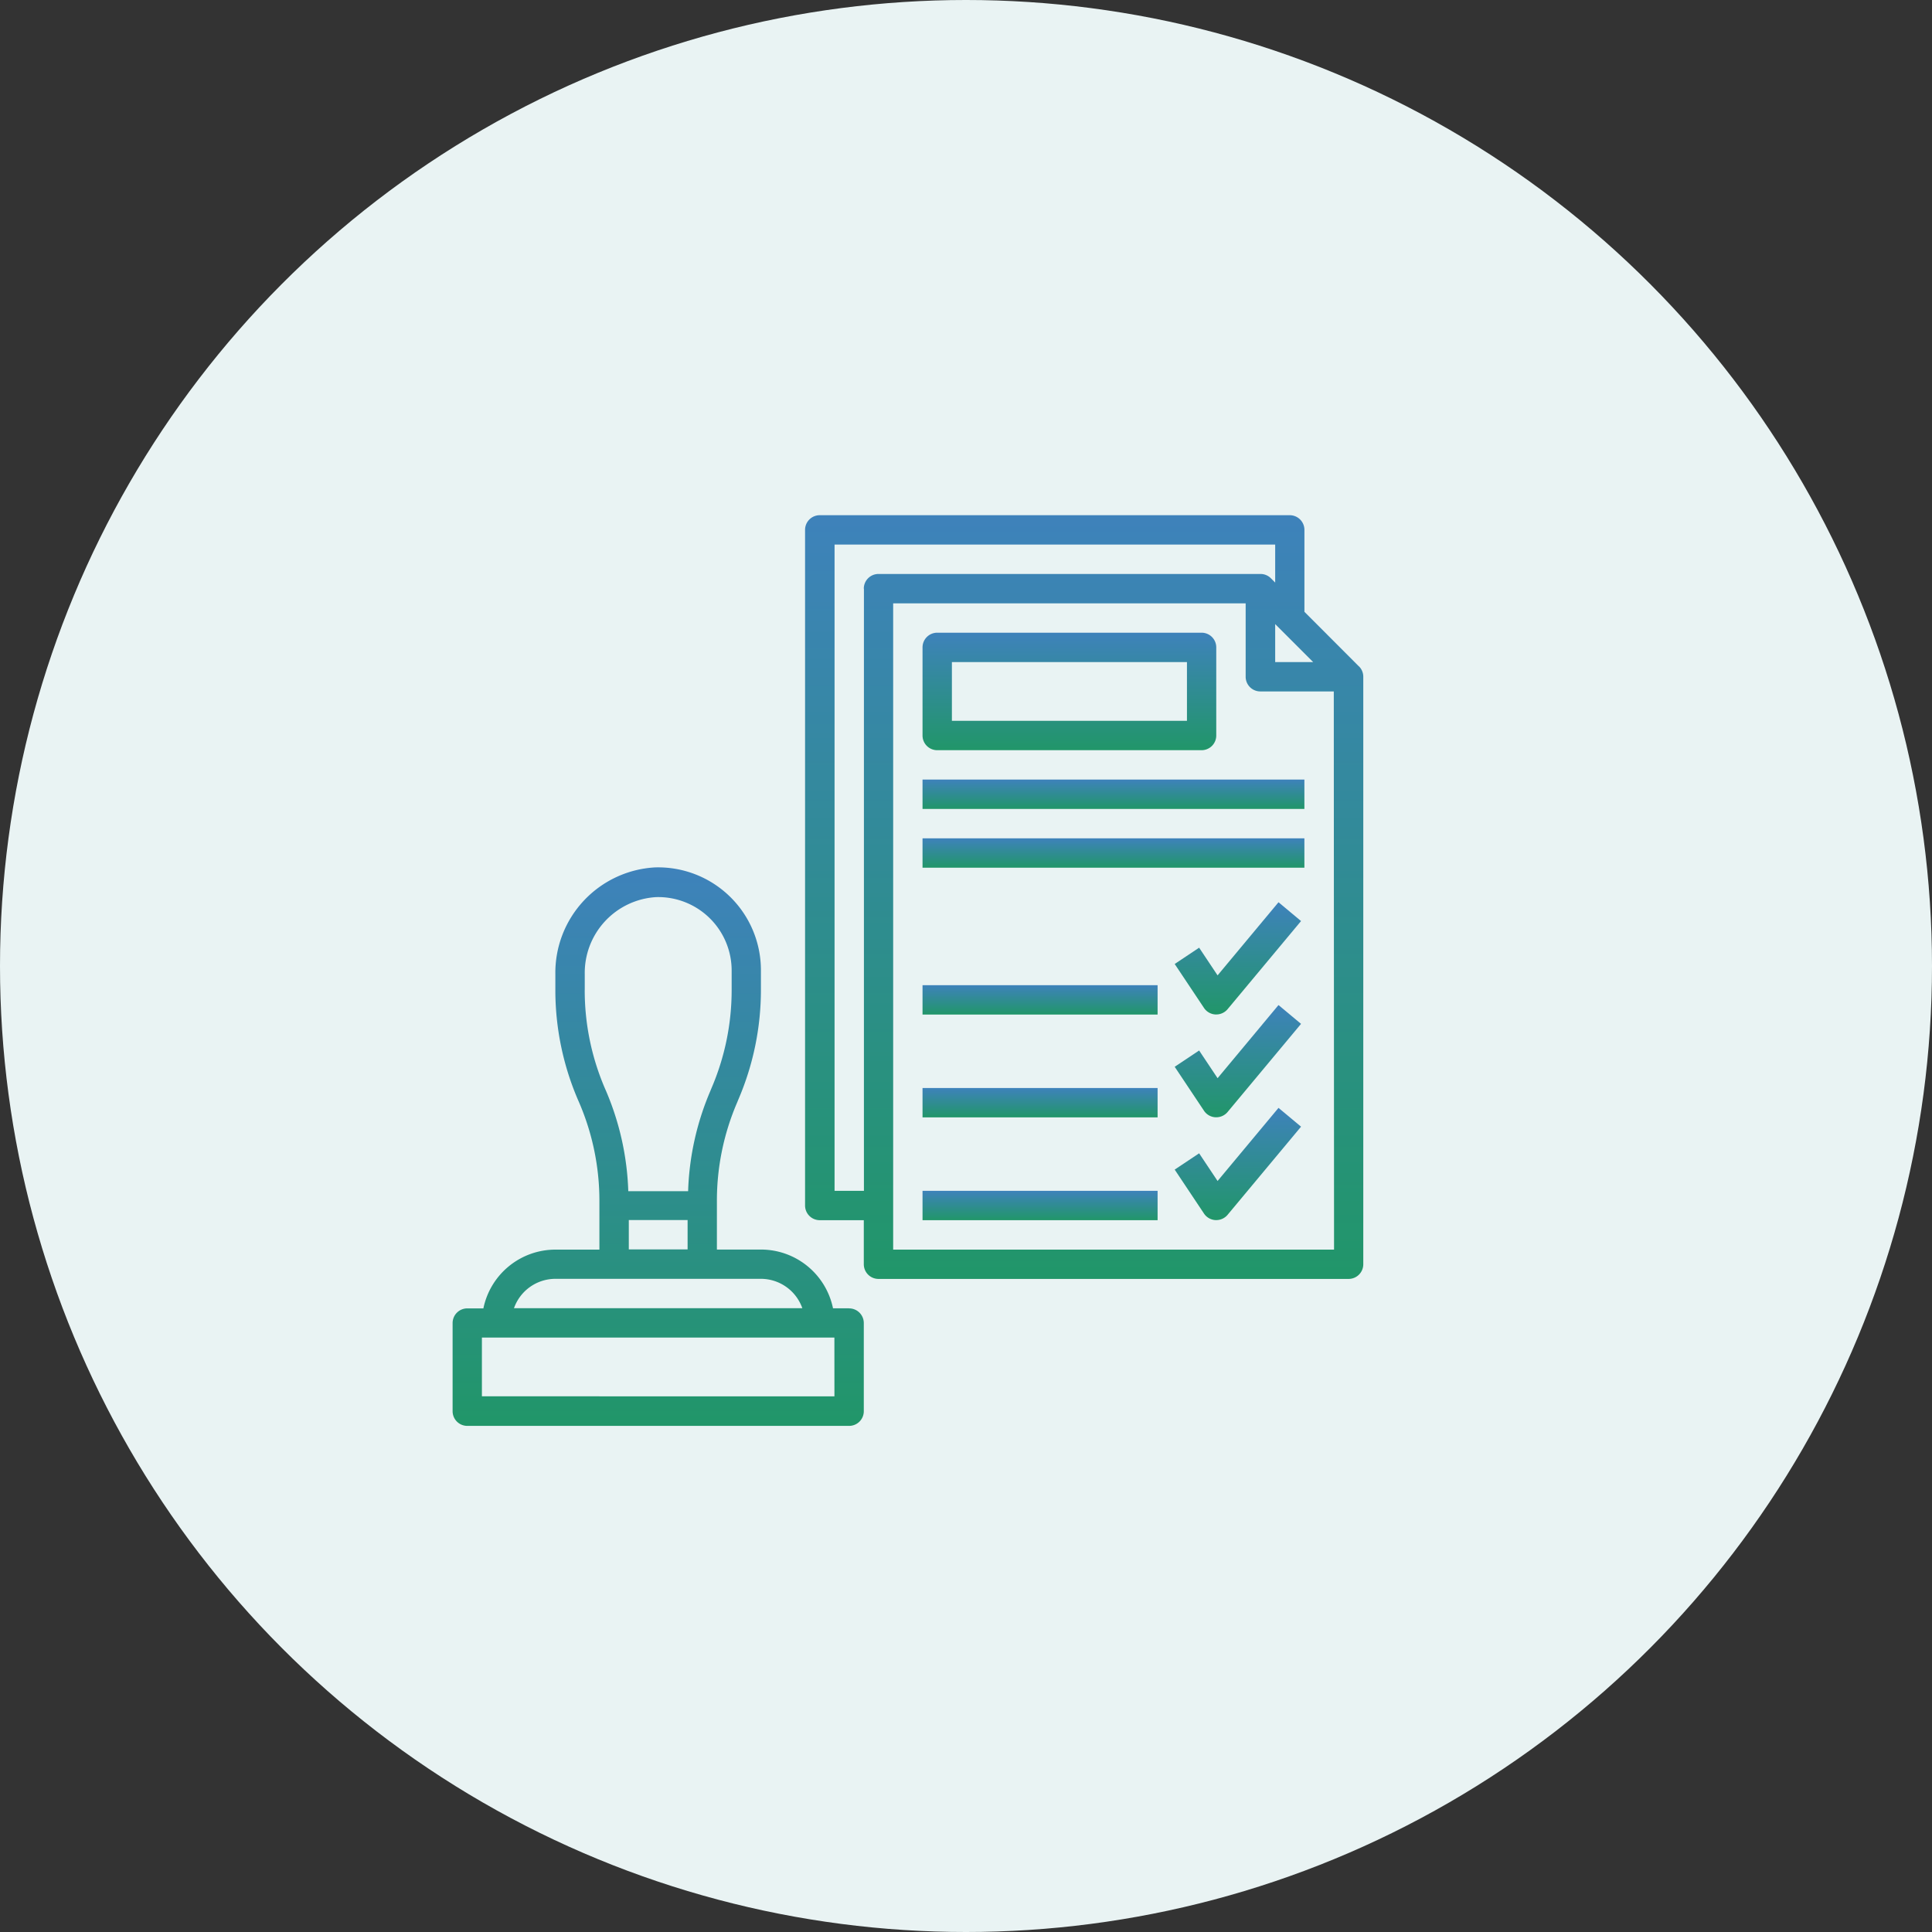
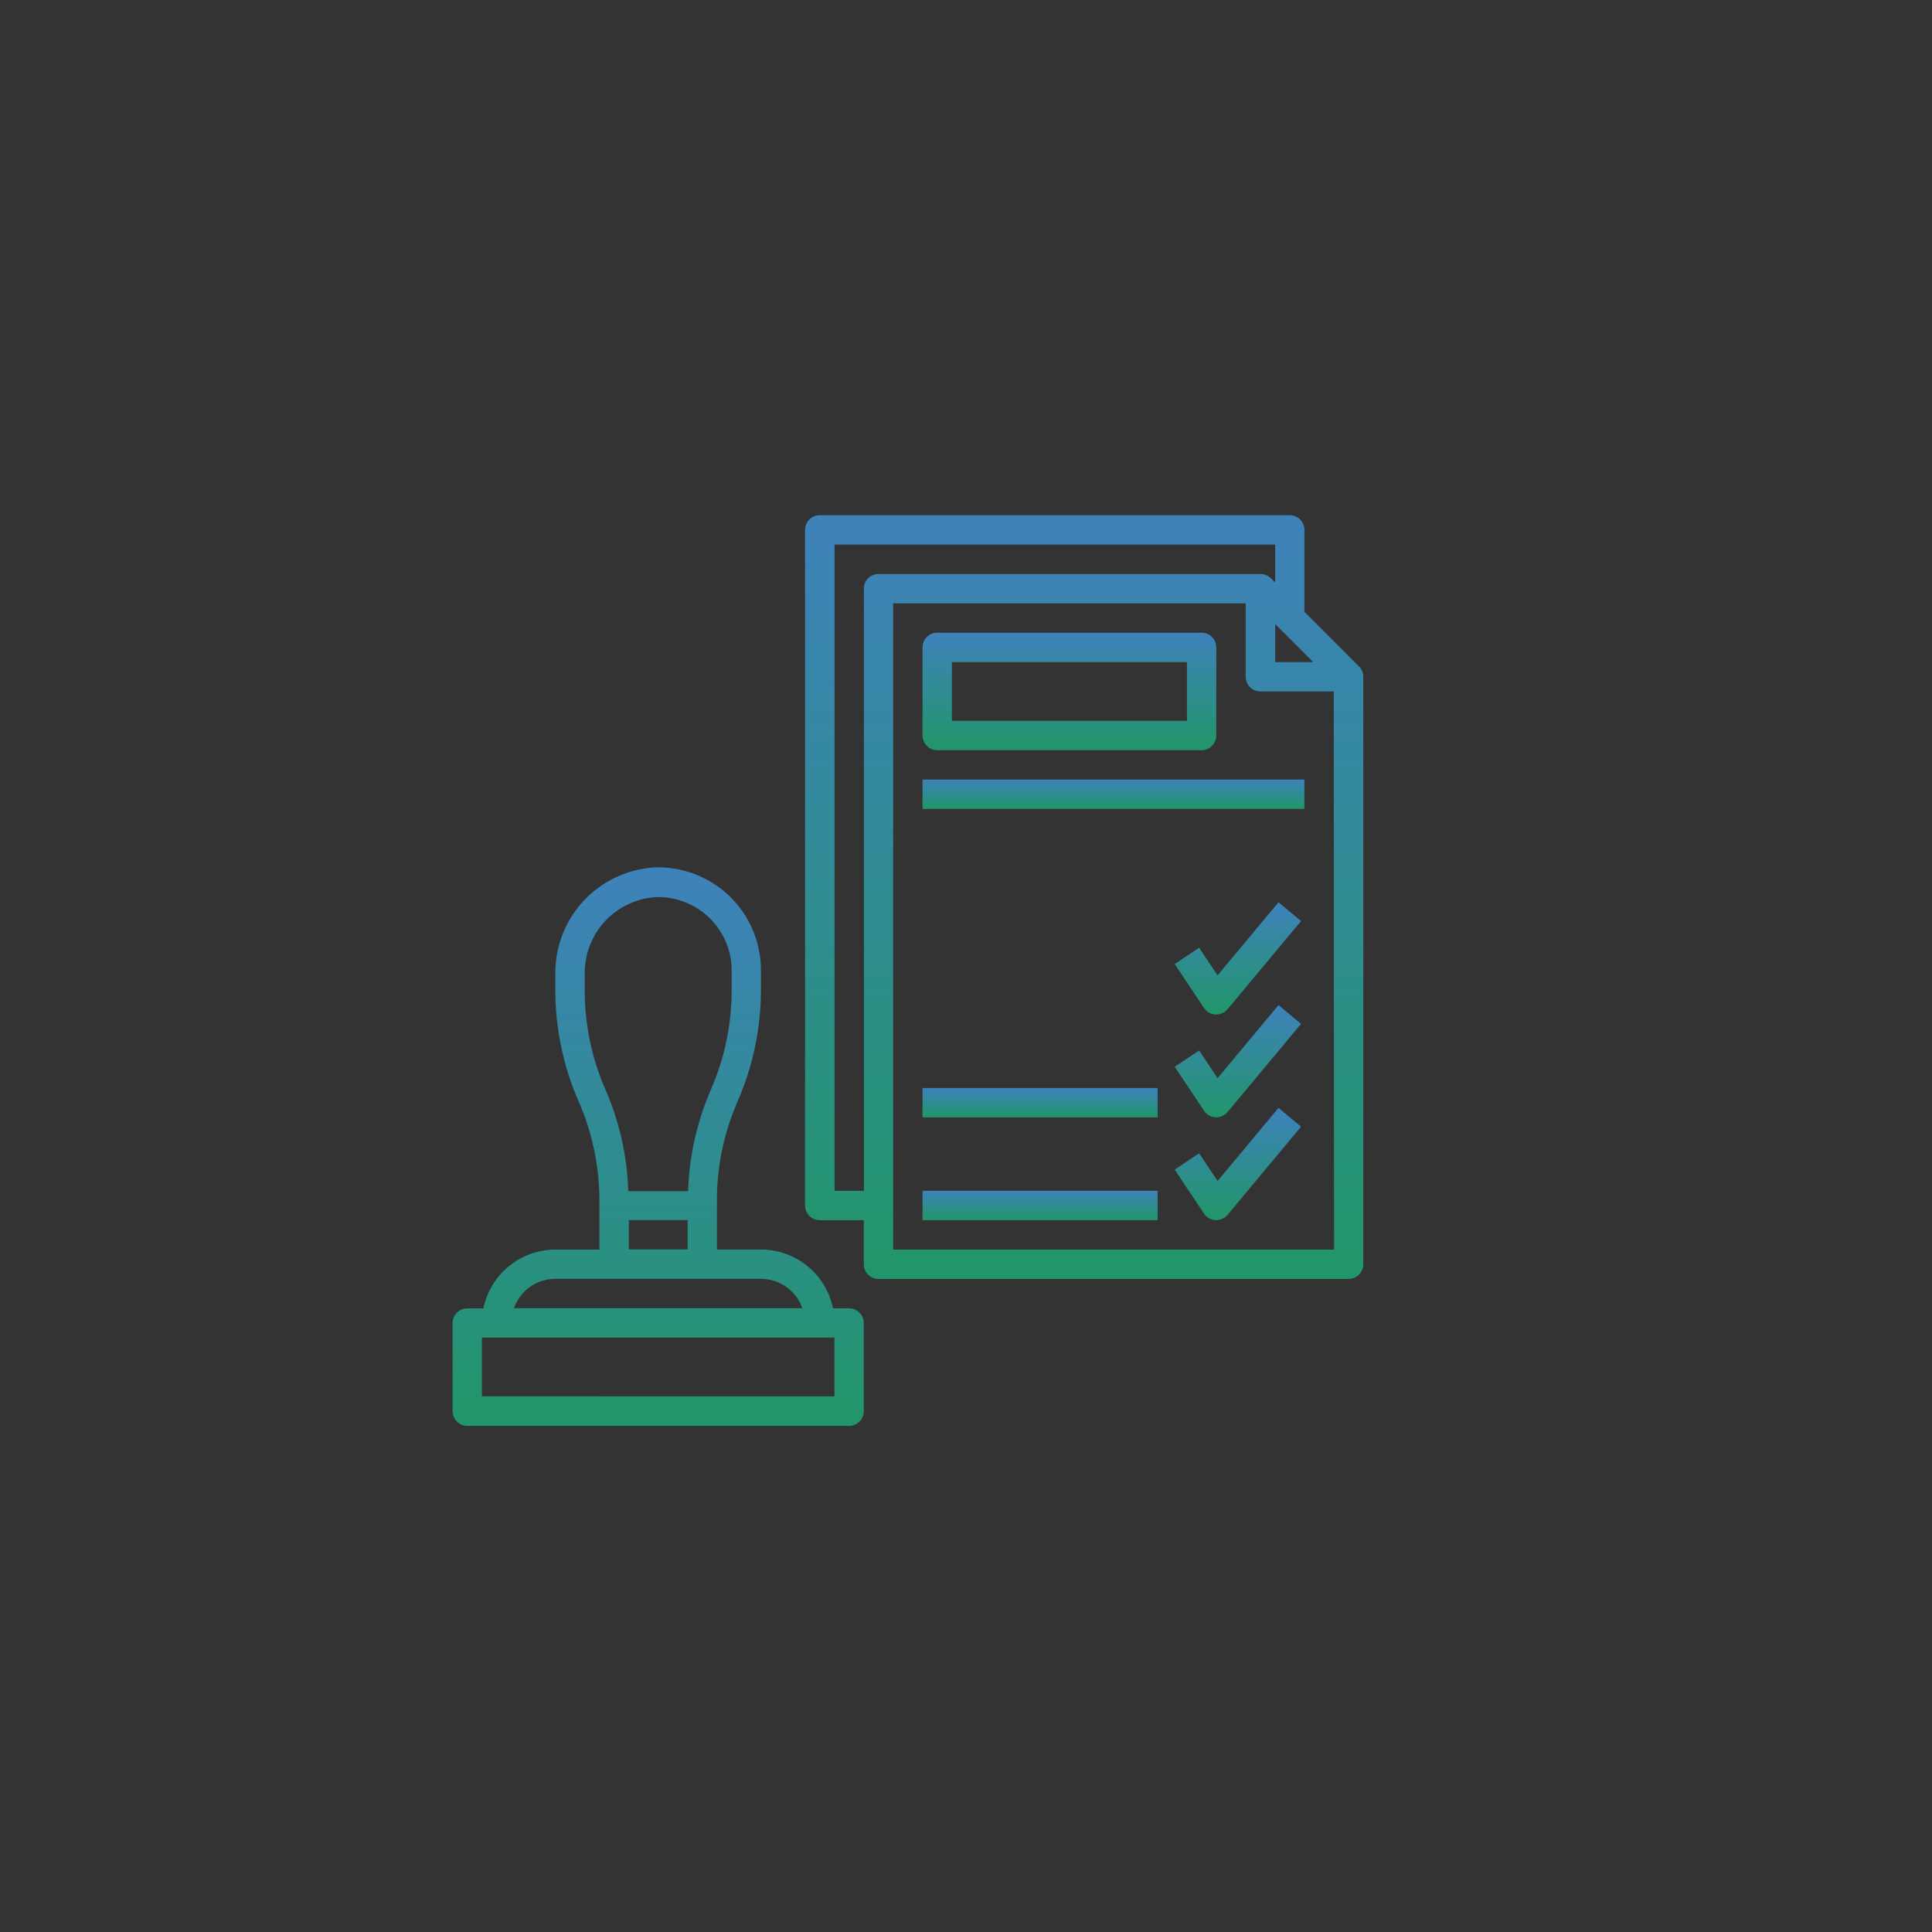
<svg xmlns="http://www.w3.org/2000/svg" width="60" height="60" viewBox="0 0 60 60">
  <rect x="0" y="0" width="60" height="60" fill="#333333" stroke="none" />
  <defs>
    <linearGradient id="a" x1="0.5" x2="0.5" y2="1" gradientUnits="objectBoundingBox">
      <stop offset="0" stop-color="#3e82bb" />
      <stop offset="1" stop-color="#219669" />
    </linearGradient>
  </defs>
  <g transform="translate(-1176 -9895)">
-     <circle cx="30" cy="30" r="30" transform="translate(1176 9895)" fill="#e9f3f3" />
    <g transform="translate(1190.054 9911)">
      <path d="M12.316,205.676h-.5a2.285,2.285,0,0,0-2.235-1.825H8.21v-1.508a7.709,7.709,0,0,1,.626-3.053l.041-.1a8.626,8.626,0,0,0,.7-3.415v-.6a3.193,3.193,0,0,0-3.291-3.192A3.277,3.277,0,0,0,3.193,195.3v.481a8.624,8.624,0,0,0,.7,3.415l.041.094a7.71,7.71,0,0,1,.627,3.055v1.508H3.193a2.285,2.285,0,0,0-2.235,1.825h-.5a.456.456,0,0,0-.456.456v2.737a.456.456,0,0,0,.456.456H12.316a.456.456,0,0,0,.456-.456v-2.737a.456.456,0,0,0-.456-.456Zm-8.21-9.9V195.3a2.358,2.358,0,0,1,2.211-2.394,2.281,2.281,0,0,1,2.351,2.28v.6a7.709,7.709,0,0,1-.626,3.053l-.041.1a8.594,8.594,0,0,0-.685,3.1H5.458a8.615,8.615,0,0,0-.685-3.1l-.041-.094a7.71,7.71,0,0,1-.627-3.055Zm1.368,7.159H7.3v.912H5.474Zm-2.281,1.825H9.579a1.367,1.367,0,0,1,1.284.912H1.908a1.367,1.367,0,0,1,1.284-.912Zm8.667,3.649H.912v-1.825H11.859Zm0,0" transform="translate(0 -181.045)" fill="url(#a)" />
      <path d="M209.2,4.695,207.508,3V.456A.456.456,0,0,0,207.052,0h-14.6A.456.456,0,0,0,192,.456V21.438a.456.456,0,0,0,.456.456h1.368v1.368a.456.456,0,0,0,.456.456h14.6a.456.456,0,0,0,.456-.456V5.017a.453.453,0,0,0-.134-.323Zm-2.6-1.313,1.18,1.18H206.6Zm-12.772-1.1v18.7h-.912V.912H206.6v1.18l-.133-.133a.454.454,0,0,0-.323-.134H194.28A.456.456,0,0,0,193.824,2.281Zm14.6,20.526H194.736V2.737h10.947V5.017a.456.456,0,0,0,.456.456h2.281Zm0,0" transform="translate(-181.052)" fill="url(#a)" />
      <path d="M256.456,67.649h8.21a.456.456,0,0,0,.456-.456V64.456a.456.456,0,0,0-.456-.456h-8.21a.456.456,0,0,0-.456.456v2.737A.456.456,0,0,0,256.456,67.649Zm.456-2.737h7.3v1.825h-7.3Zm0,0" transform="translate(-241.404 -60.351)" fill="url(#a)" />
      <path d="M256,144h11.859v.912H256Zm0,0" transform="translate(-241.404 -135.79)" fill="url(#a)" />
-       <path d="M256,176h11.859v.912H256Zm0,0" transform="translate(-241.404 -165.965)" fill="url(#a)" />
      <path d="M394.676,213.146l-.573-.86-.759.506.912,1.368a.456.456,0,0,0,.355.2h.025a.457.457,0,0,0,.351-.164l2.281-2.737-.7-.584Zm0,0" transform="translate(-370.917 -198.855)" fill="url(#a)" />
      <path d="M394.676,269.146l-.573-.86-.759.506.912,1.368a.456.456,0,0,0,.355.2h.025a.457.457,0,0,0,.351-.164l2.281-2.737-.7-.584Zm0,0" transform="translate(-370.917 -251.662)" fill="url(#a)" />
      <path d="M394.676,325.146l-.573-.86-.759.506.912,1.368a.456.456,0,0,0,.355.2h.025a.457.457,0,0,0,.351-.164l2.281-2.737-.7-.584Zm0,0" transform="translate(-370.917 -304.469)" fill="url(#a)" />
      <path d="M256,368h7.3v.912H256Zm0,0" transform="translate(-241.404 -347.018)" fill="url(#a)" />
      <path d="M256,312h7.3v.912H256Zm0,0" transform="translate(-241.404 -294.211)" fill="url(#a)" />
-       <path d="M256,256h7.3v.912H256Zm0,0" transform="translate(-241.404 -241.404)" fill="url(#a)" />
    </g>
  </g>
</svg>